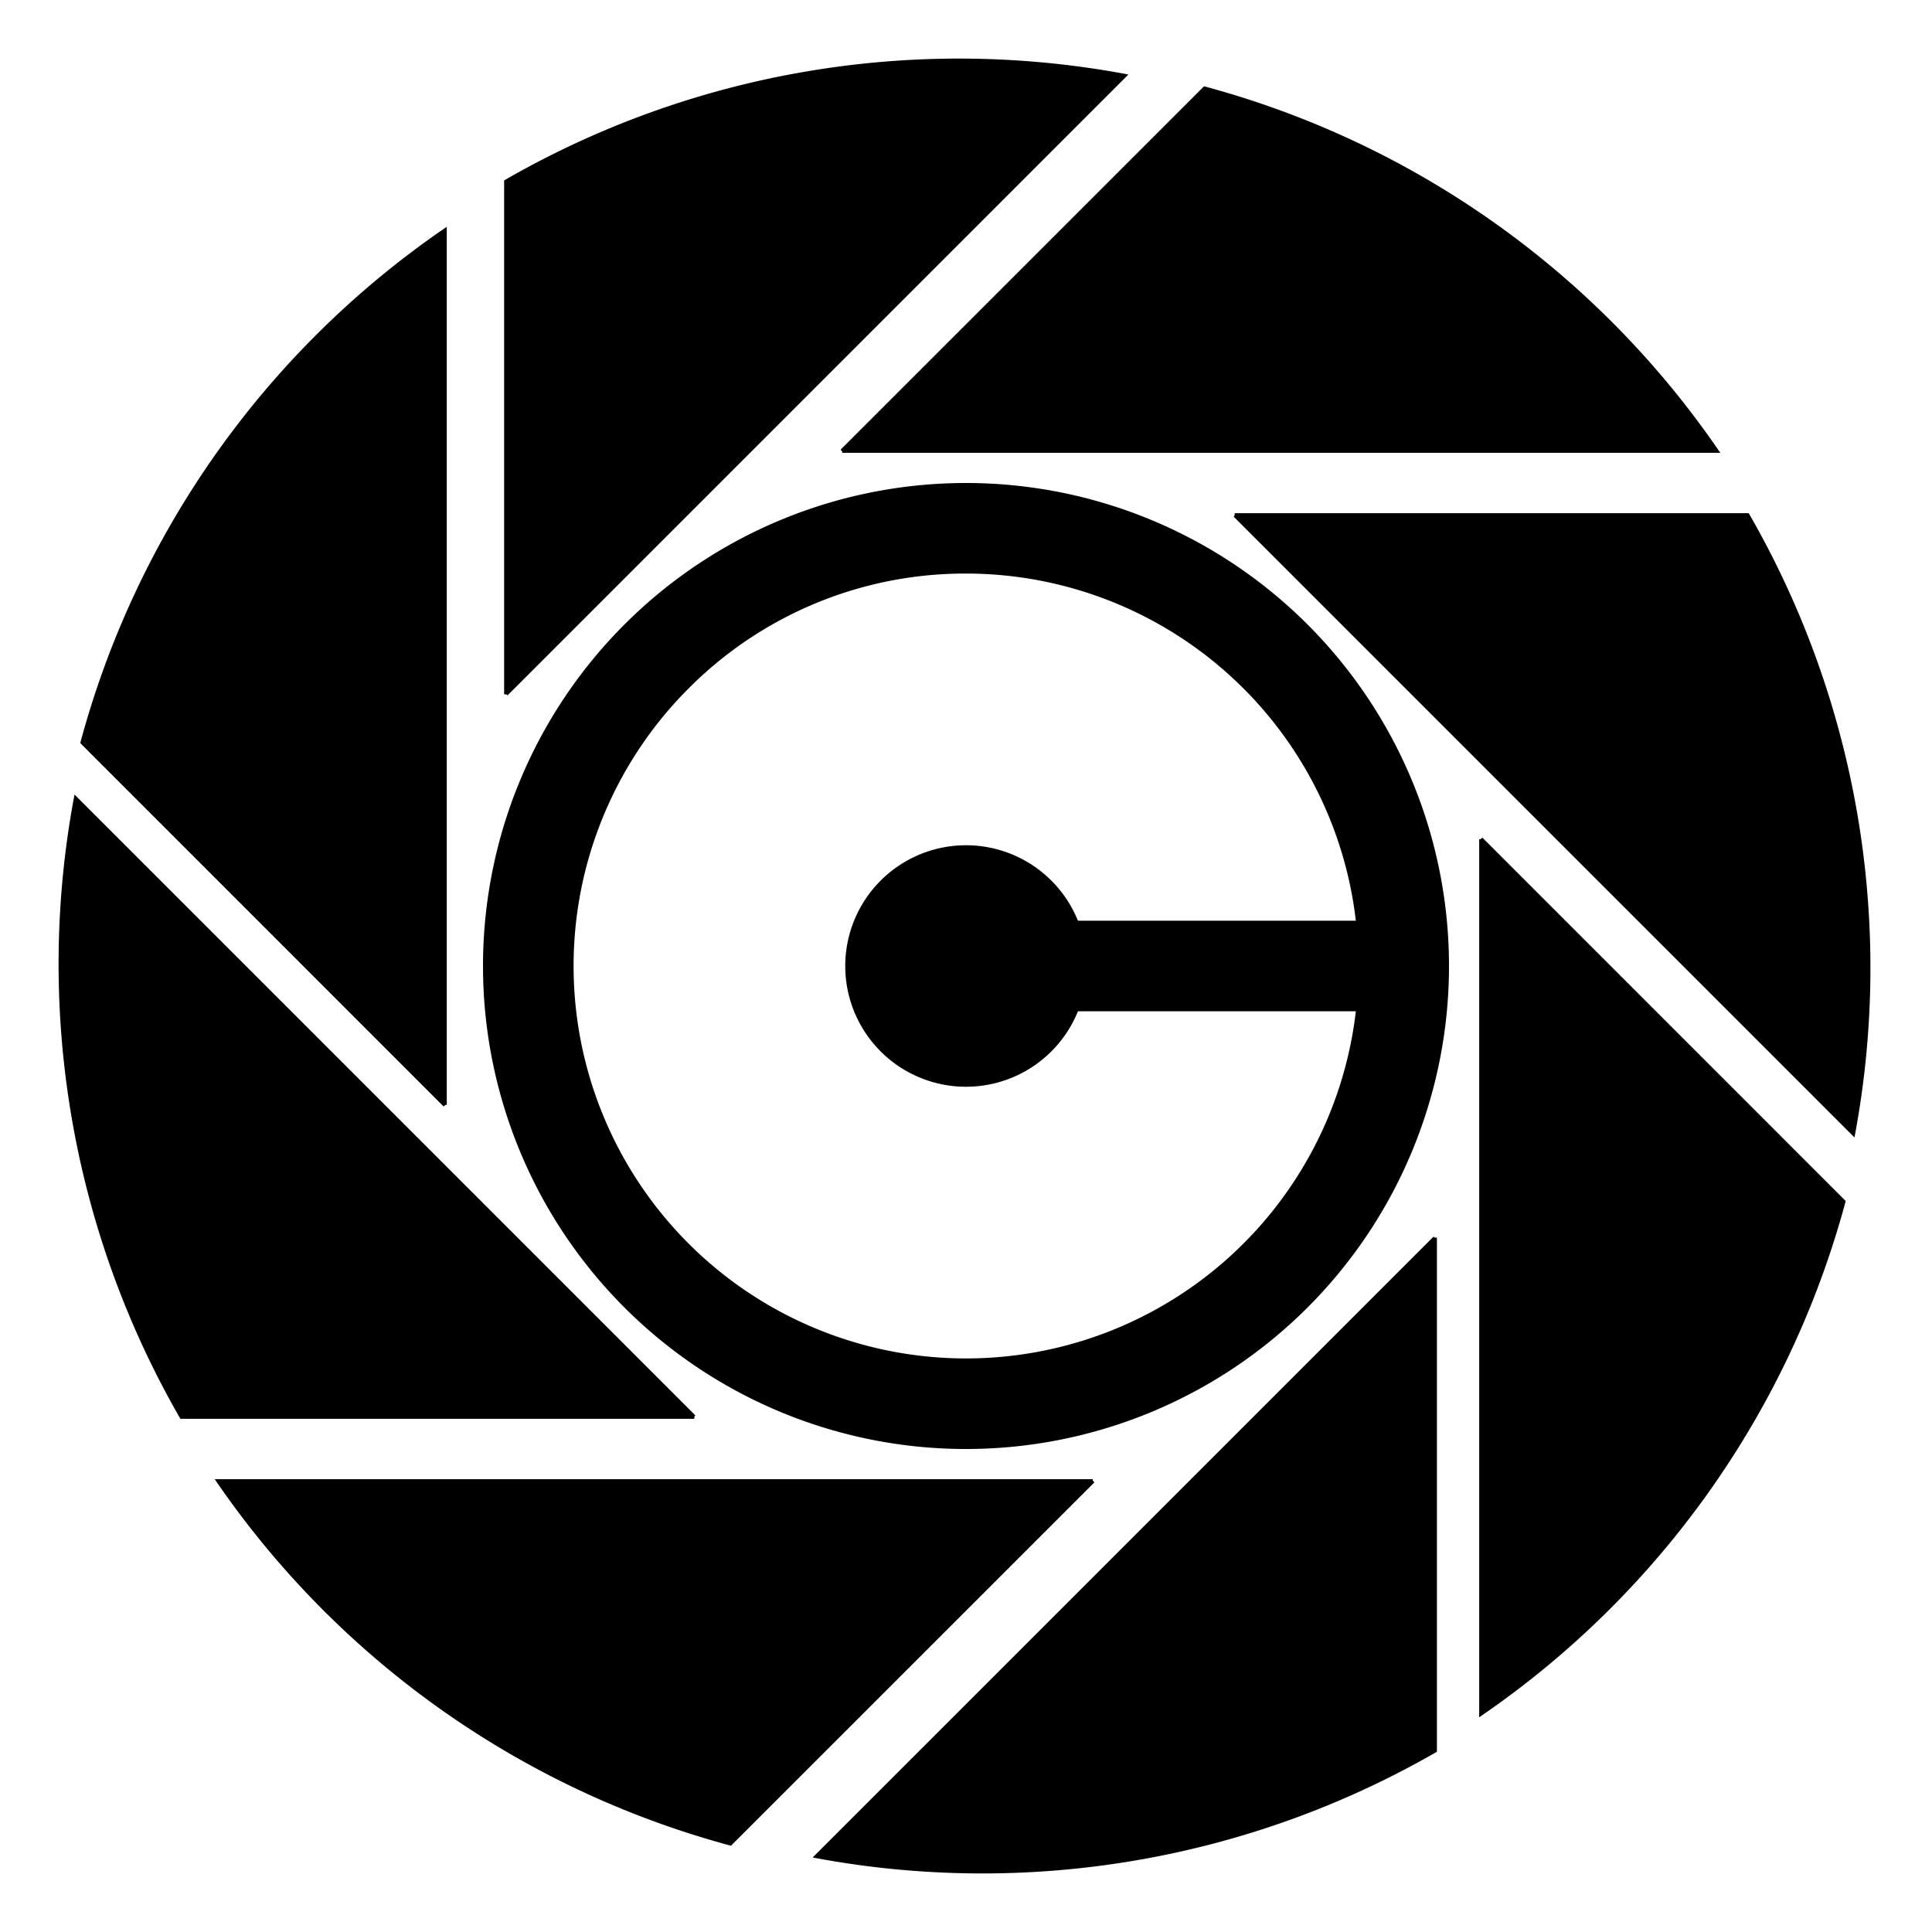
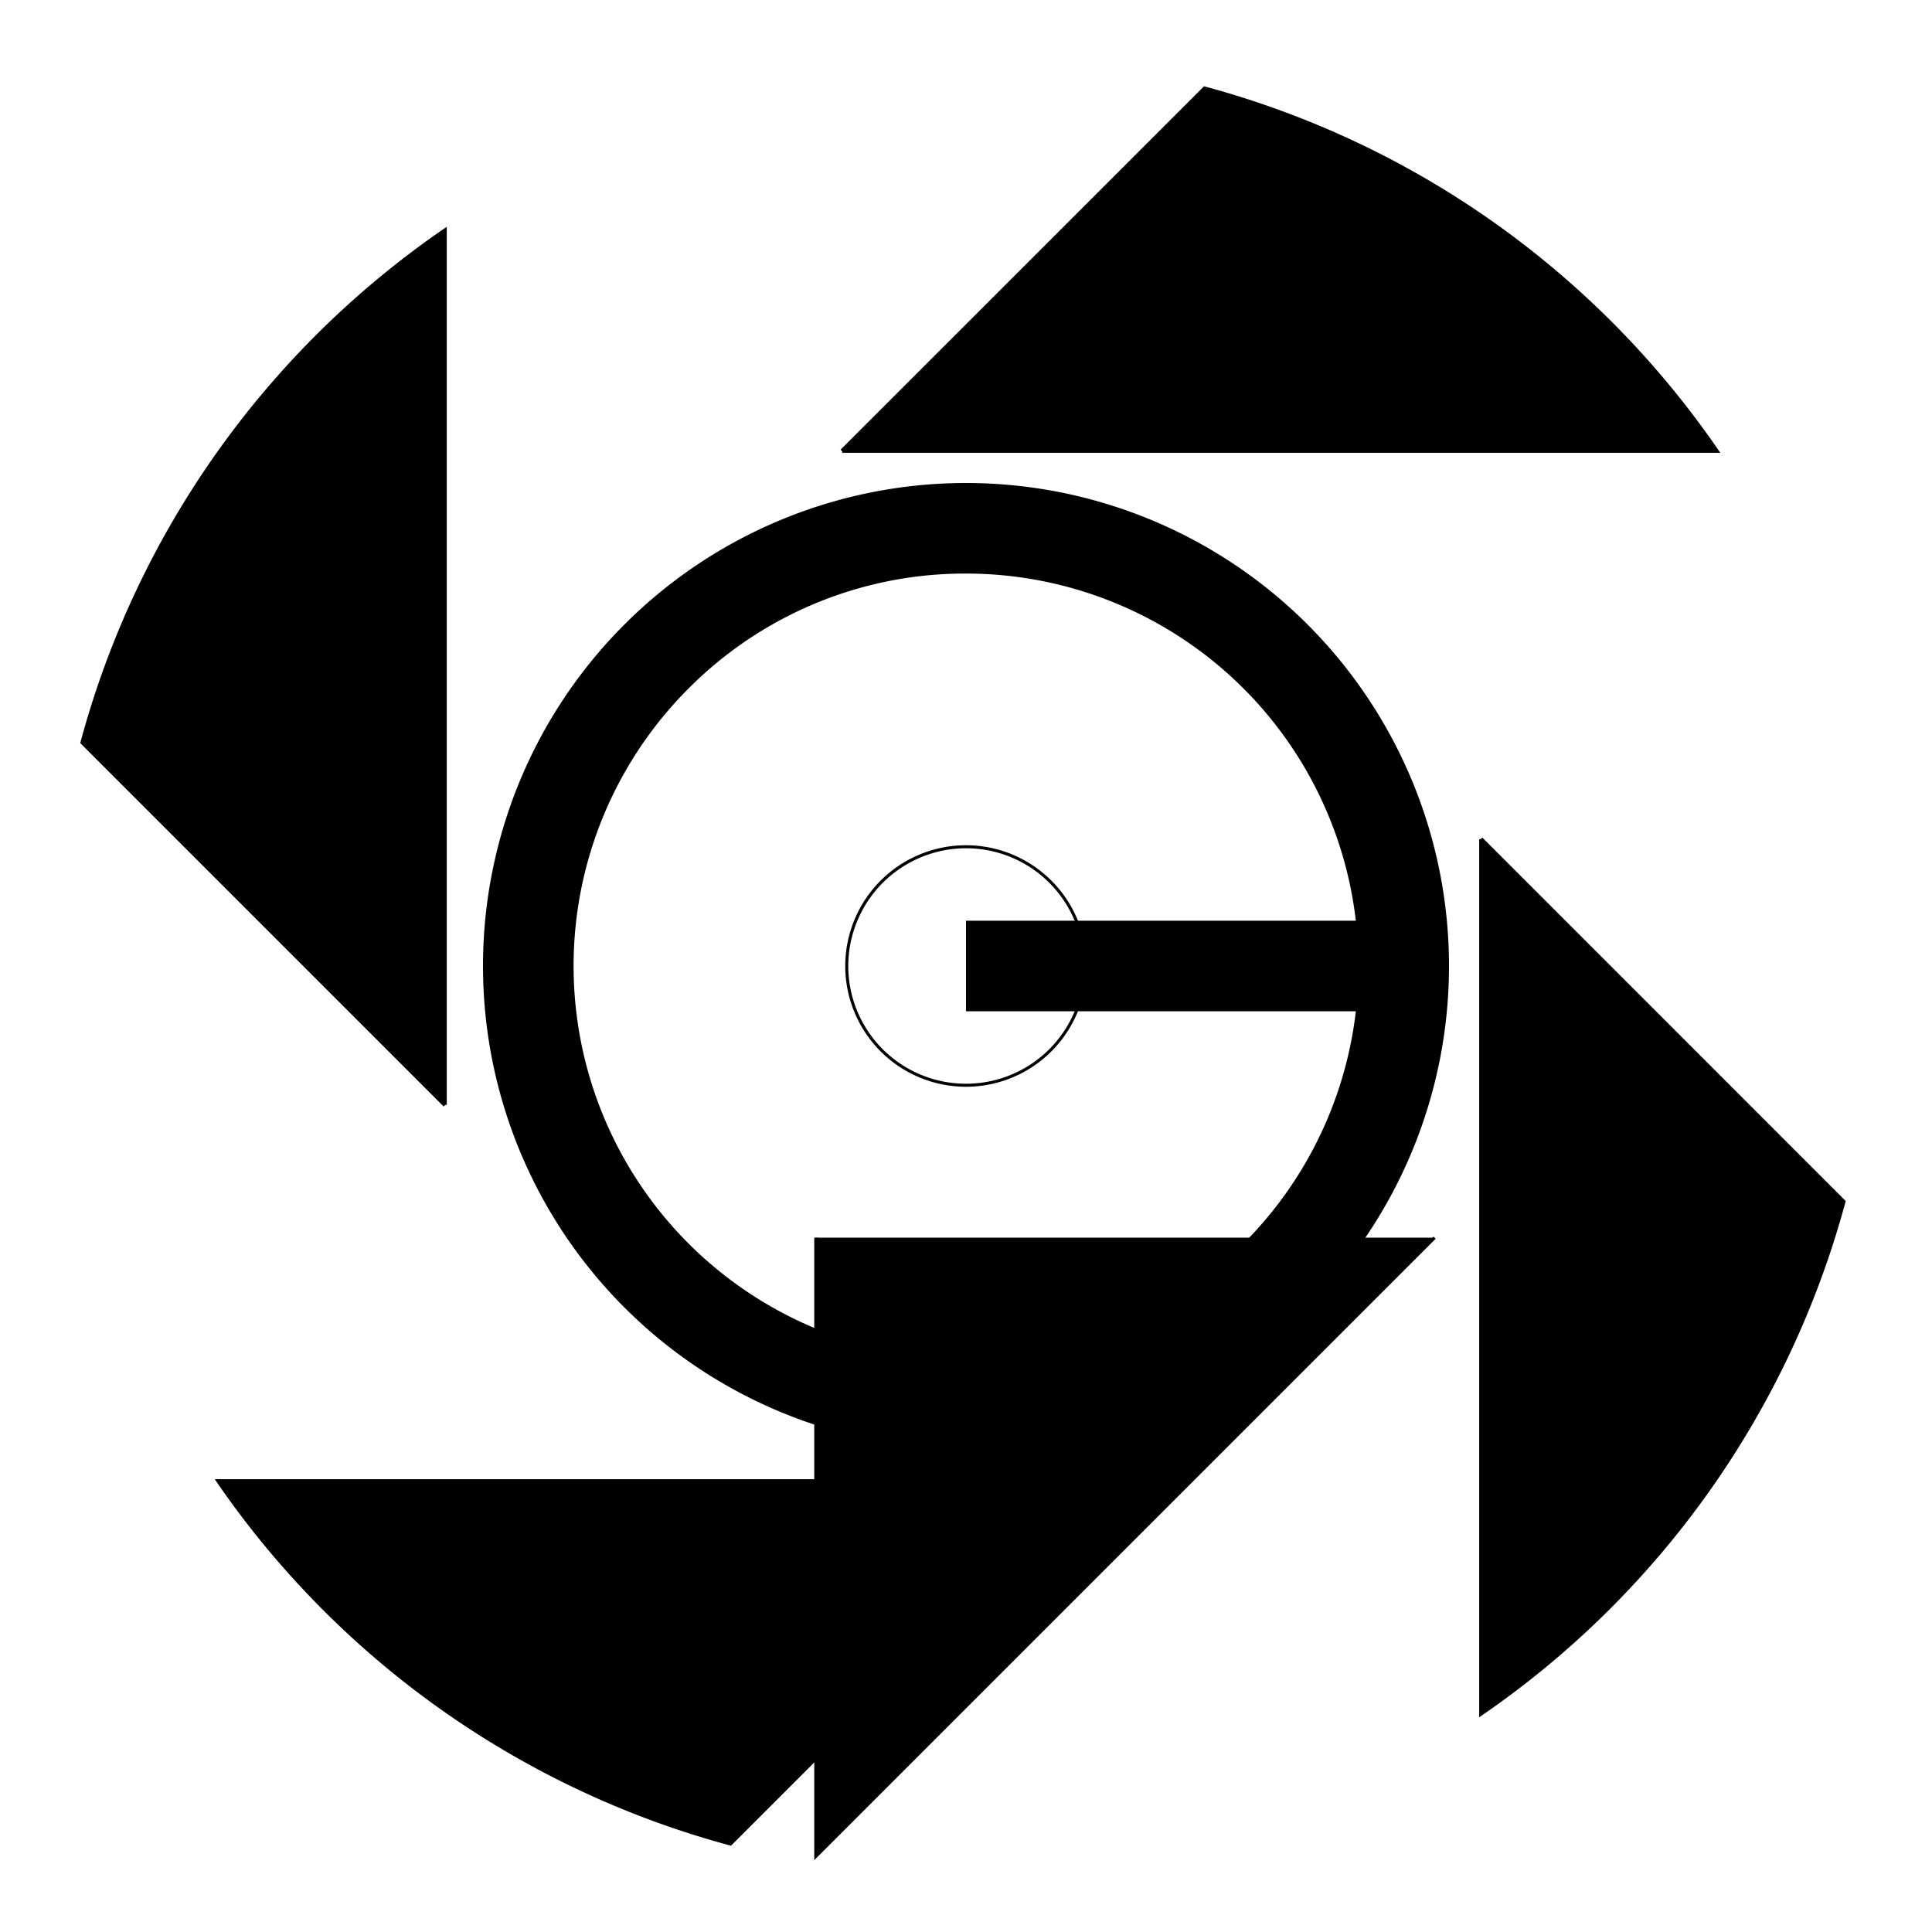
<svg xmlns="http://www.w3.org/2000/svg" id="图层_1" data-name="图层 1" viewBox="0 0 640 640">
  <defs>
    <style>.cls-1,.cls-2{stroke:#000;stroke-miterlimit:10;}.cls-2{stroke-width:30px;}</style>
  </defs>
  <path d="M320,190a130,130,0,1,1-91.92,38.08A129.12,129.12,0,0,1,320,190m0-30A160,160,0,1,0,480,320,160,160,0,0,0,320,160Z" />
-   <path class="cls-1" d="M475.23,410l-205,205A300.92,300.92,0,0,0,475.5,580V410" />
-   <path class="cls-1" d="M230,469.23l-205-205A300.92,300.92,0,0,0,60.05,469.5H230" />
-   <path class="cls-1" d="M409,170.77l205,205A300.92,300.92,0,0,0,579,170.5H409" />
+   <path class="cls-1" d="M475.23,410l-205,205V410" />
  <path class="cls-1" d="M490.5,278V567.92A301,301,0,0,0,610.86,398L490.69,277.81" />
  <path class="cls-1" d="M147.5,366V76.08A301,301,0,0,0,27.14,246L147.31,366.19" />
  <path class="cls-1" d="M362,490.5H72.08A301,301,0,0,0,242,610.86L362.19,490.69" />
  <path class="cls-1" d="M279,149.5H568.92A301,301,0,0,0,399,29.14L278.81,149.31" />
-   <path class="cls-1" d="M167.77,230l205-205A300.92,300.92,0,0,0,167.5,60.05V230" />
-   <circle cx="320" cy="320" r="39.5" />
  <path d="M320,281a39,39,0,1,1-39,39,39.05,39.05,0,0,1,39-39m0-1a40,40,0,1,0,40,40,40,40,0,0,0-40-40Z" />
  <path class="cls-2" d="M320,320v0Z" />
  <line class="cls-2" x1="469.73" y1="320" x2="320" y2="320" />
</svg>